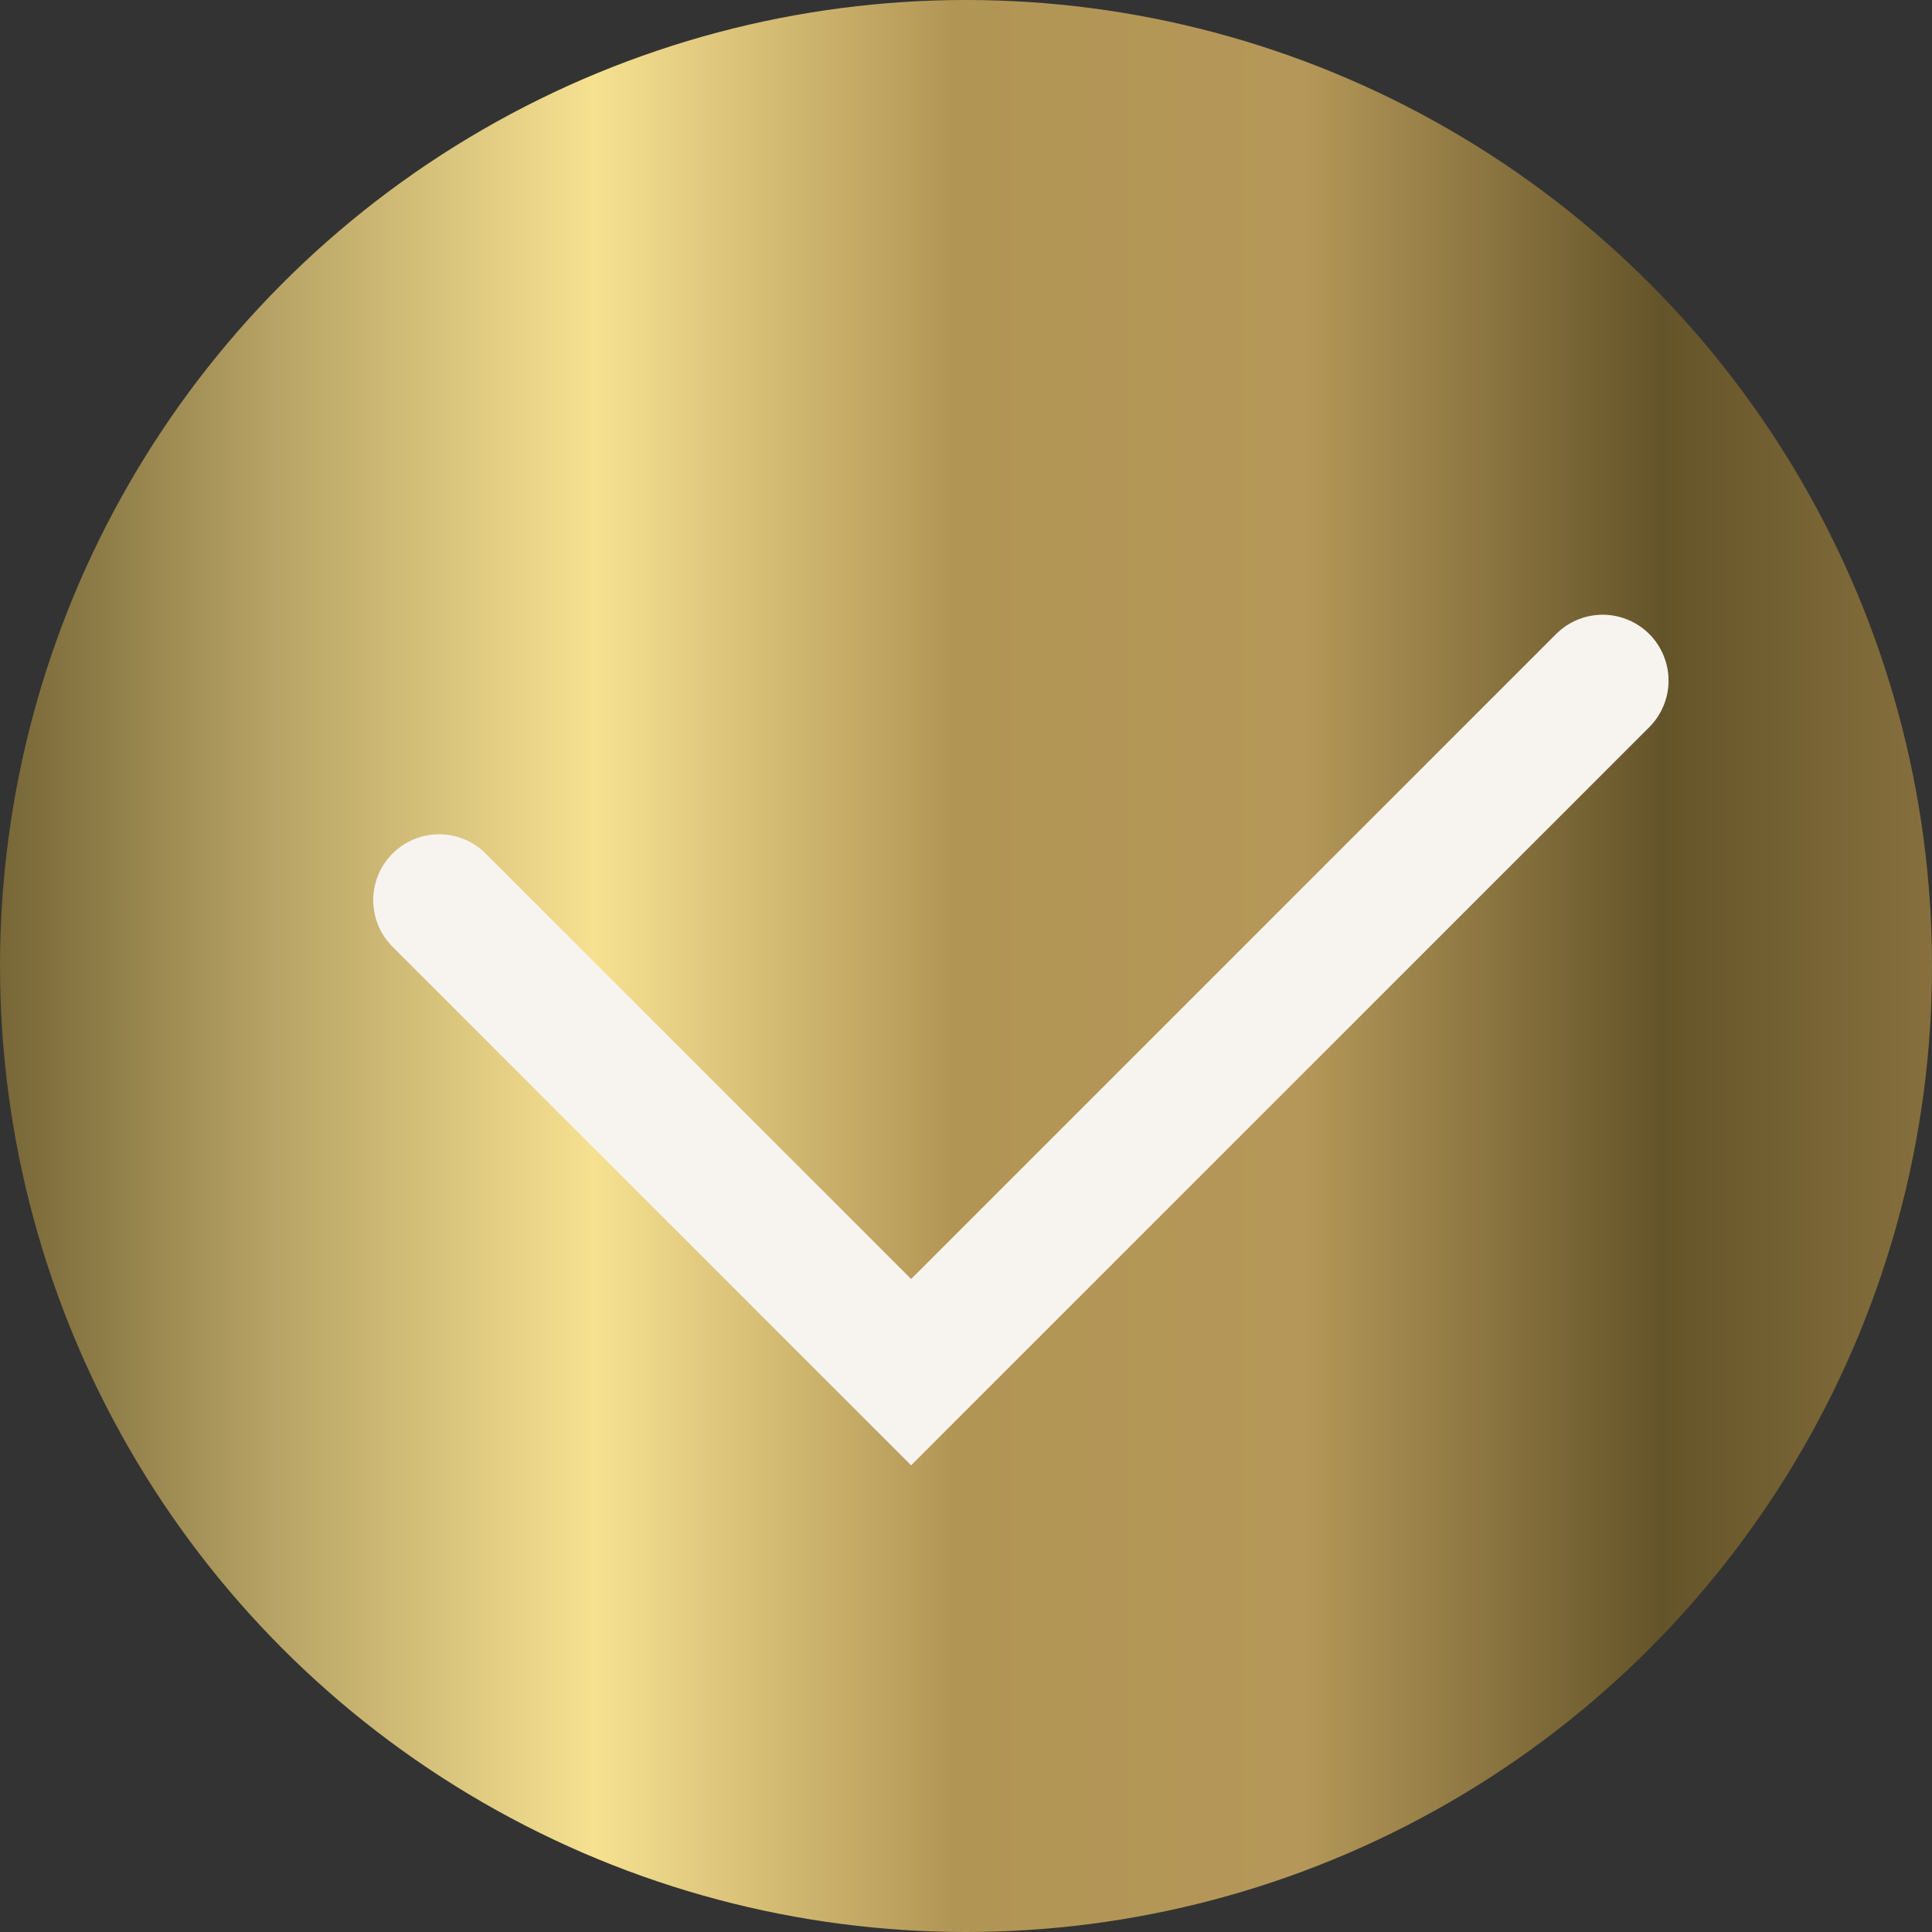
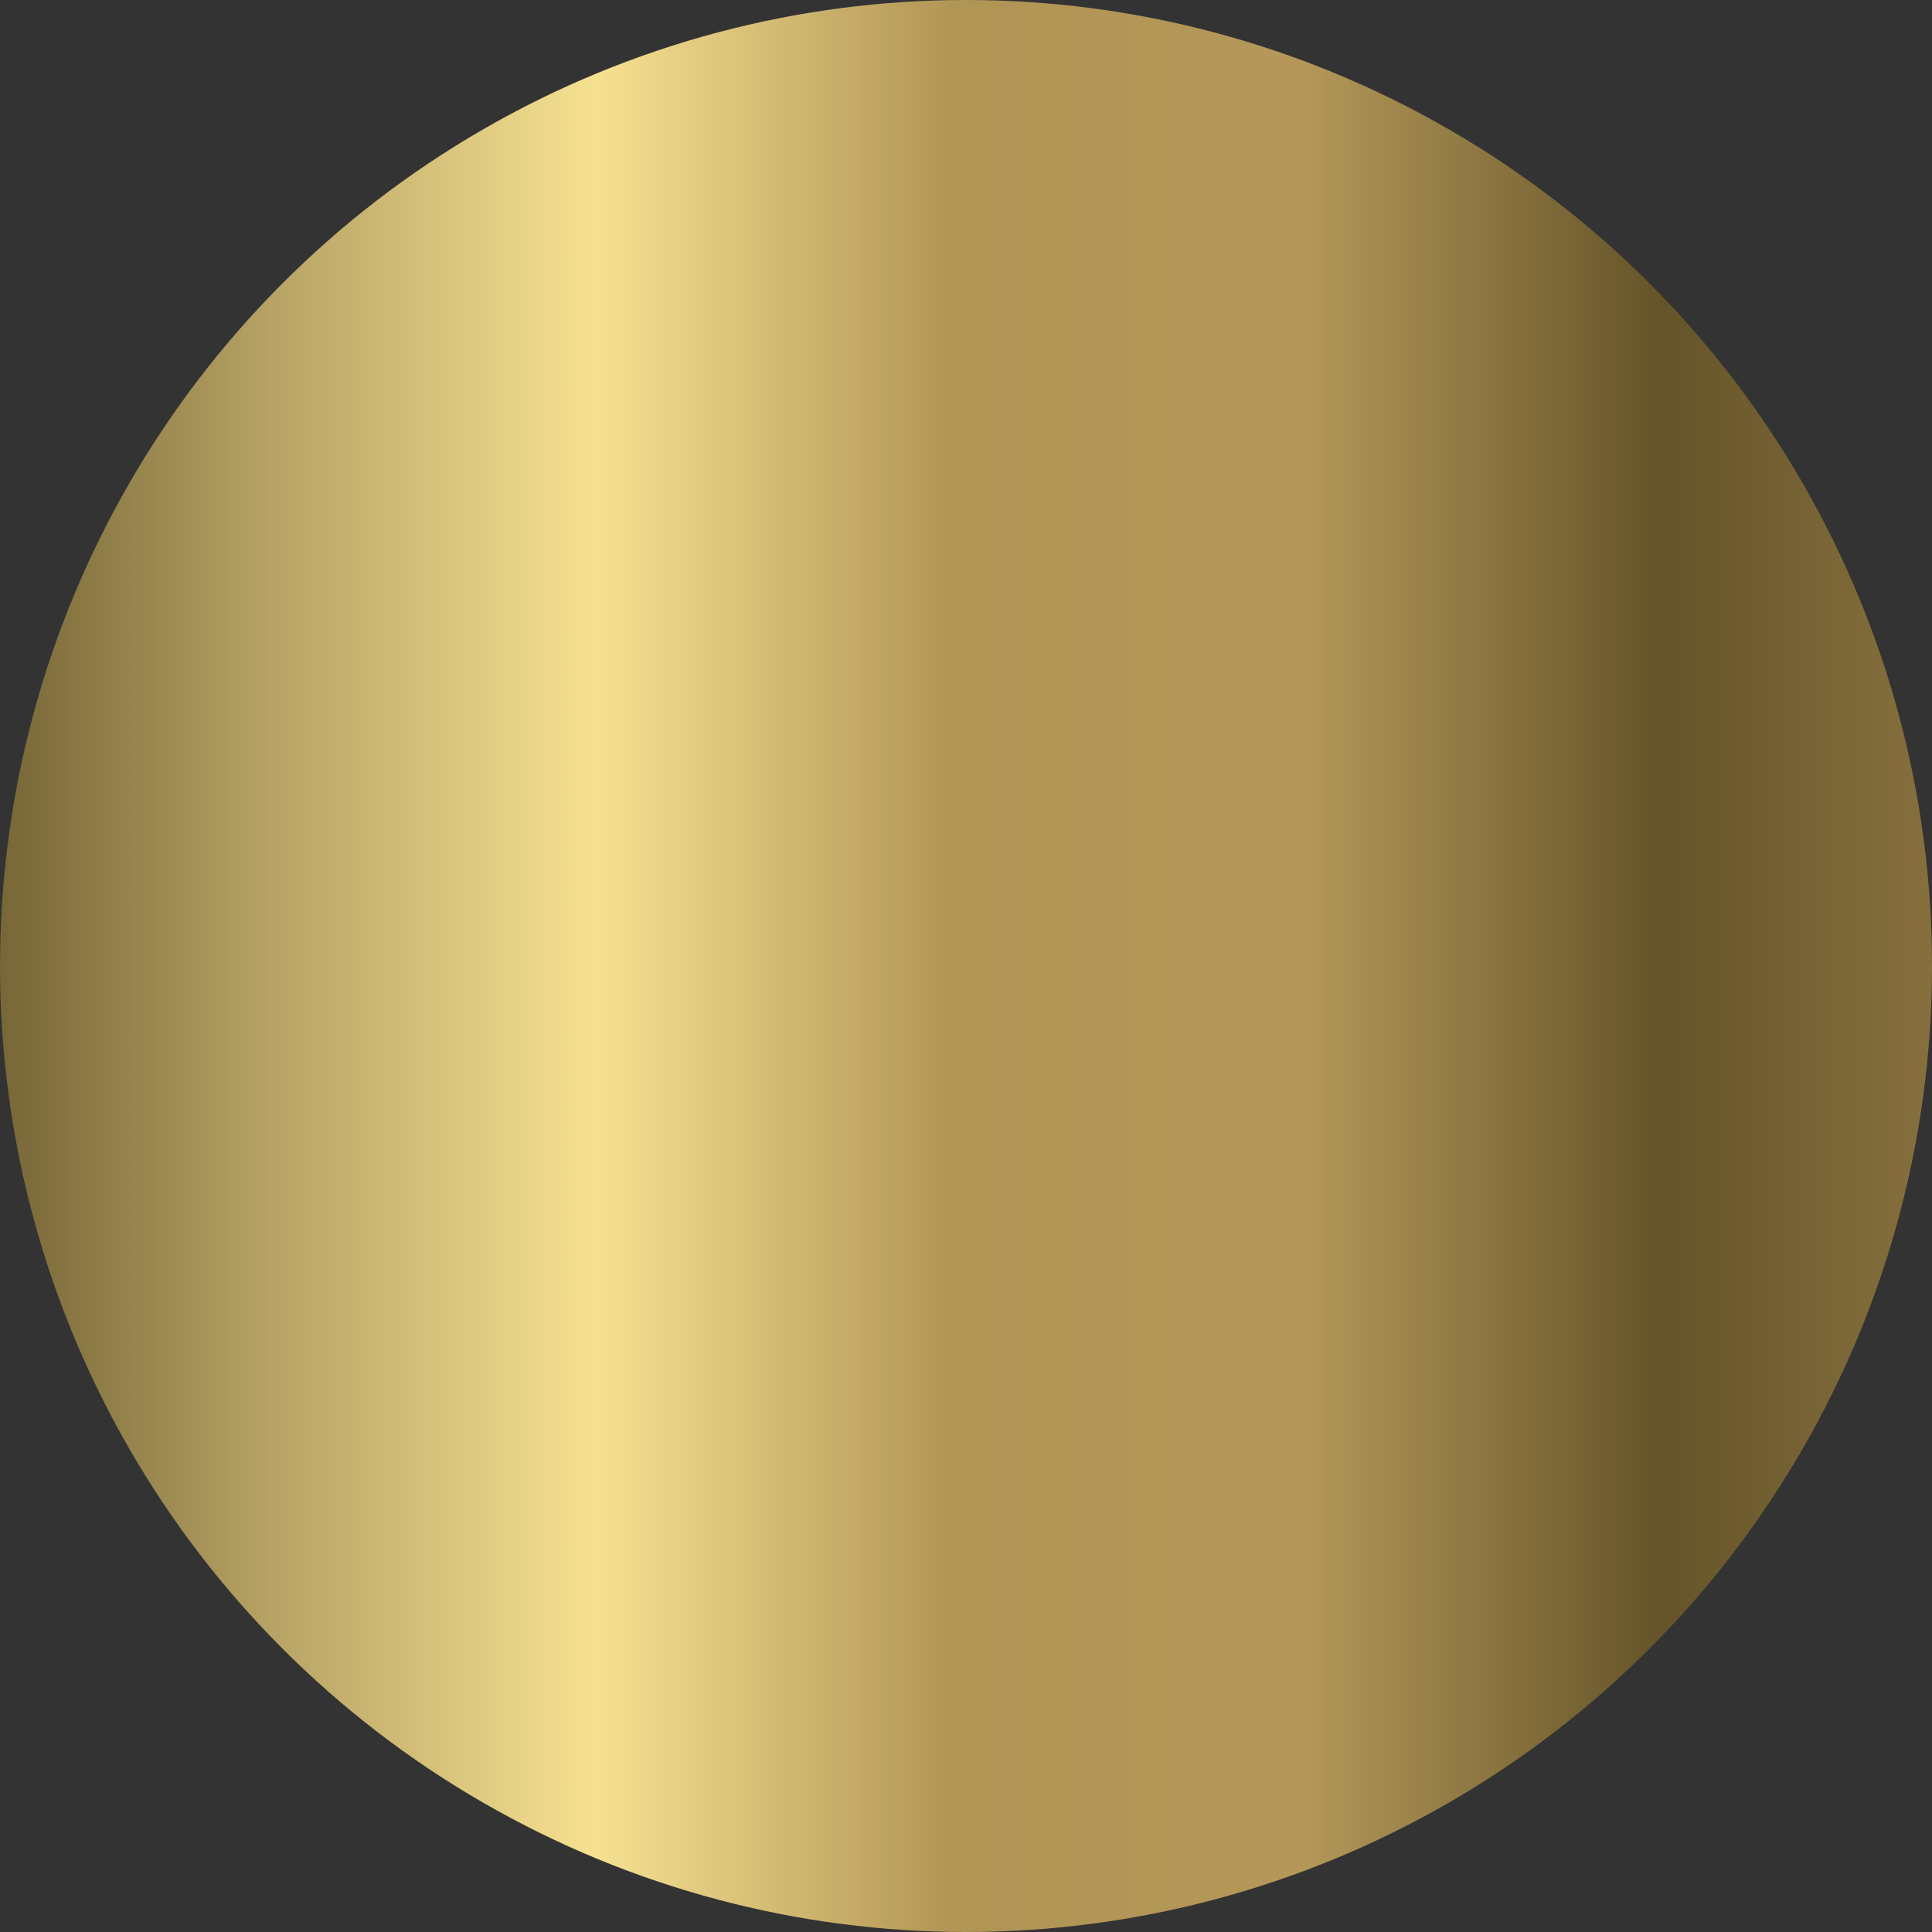
<svg xmlns="http://www.w3.org/2000/svg" width="88" height="88" viewBox="0 0 88 88" fill="none">
  <rect x="0" y="0" width="88" height="88" fill="#333333" stroke="none" />
  <circle cx="44" cy="44" r="44" fill="url(#paint0_linear_2128_18)" />
-   <path d="M20 41L41.5 62.5L73 31" stroke="#F7F4F0" stroke-width="6" stroke-linecap="round" />
  <defs>
    <linearGradient id="paint0_linear_2128_18" x1="-3.712" y1="0" x2="91.621" y2="0" gradientUnits="userSpaceOnUse">
      <stop stop-color="#645429" />
      <stop offset="0.167" stop-color="#B6A264" />
      <stop offset="0.323" stop-color="#F6E191" />
      <stop offset="0.495" stop-color="#B19555" />
      <stop offset="0.661" stop-color="#B59859" />
      <stop offset="0.833" stop-color="#645429" />
      <stop offset="1" stop-color="#917844" />
    </linearGradient>
  </defs>
</svg>